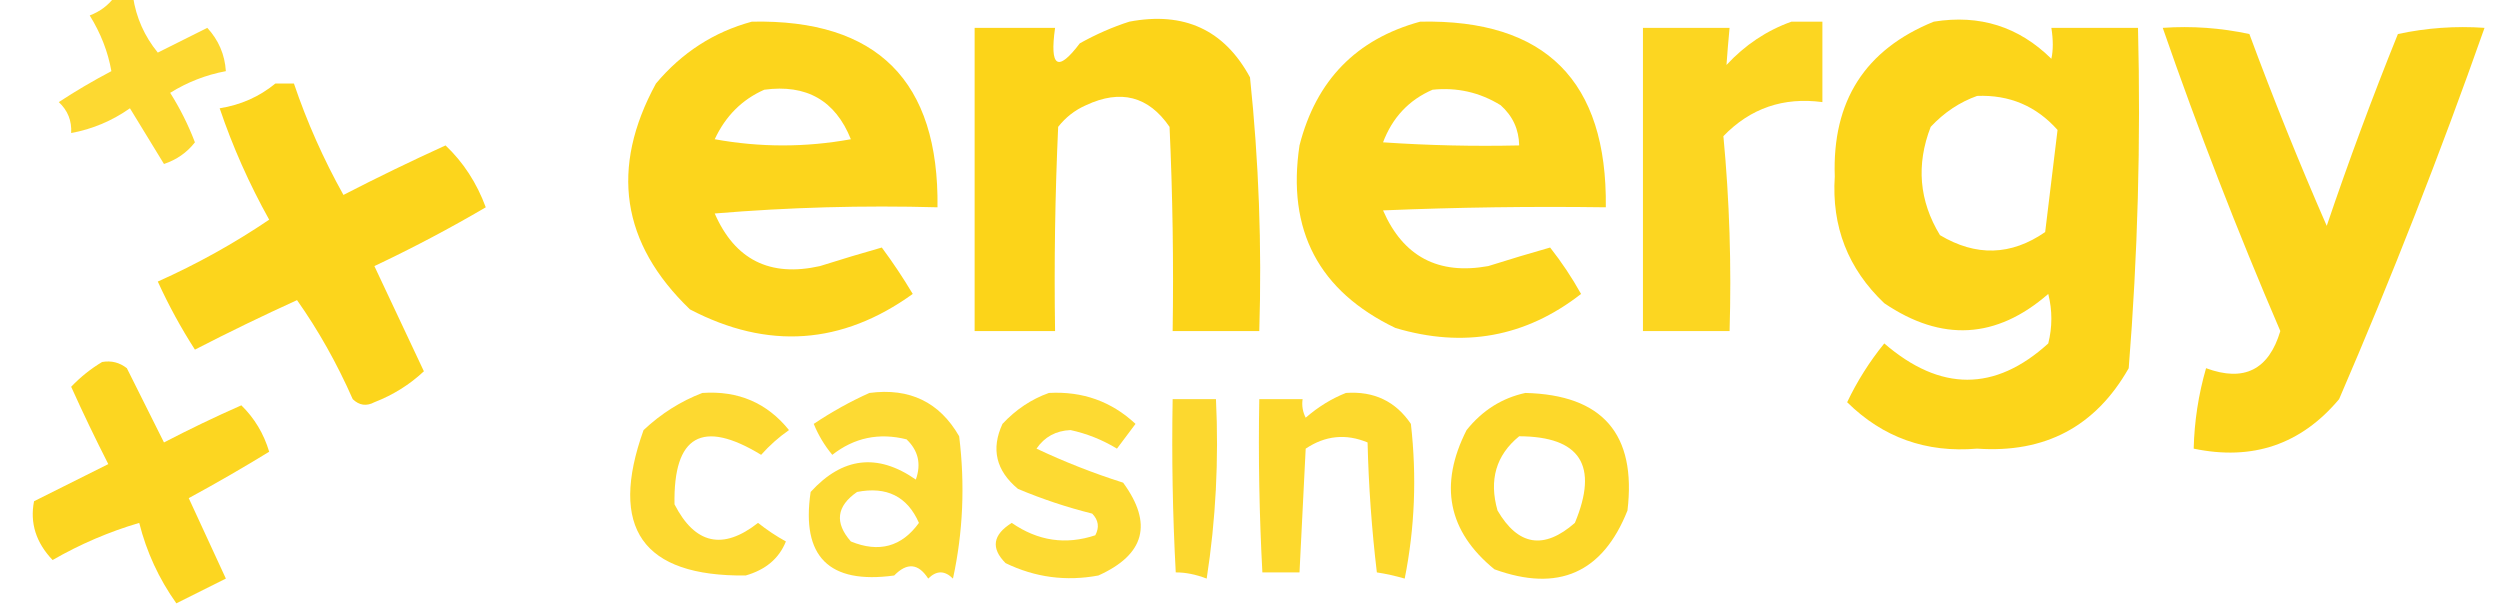
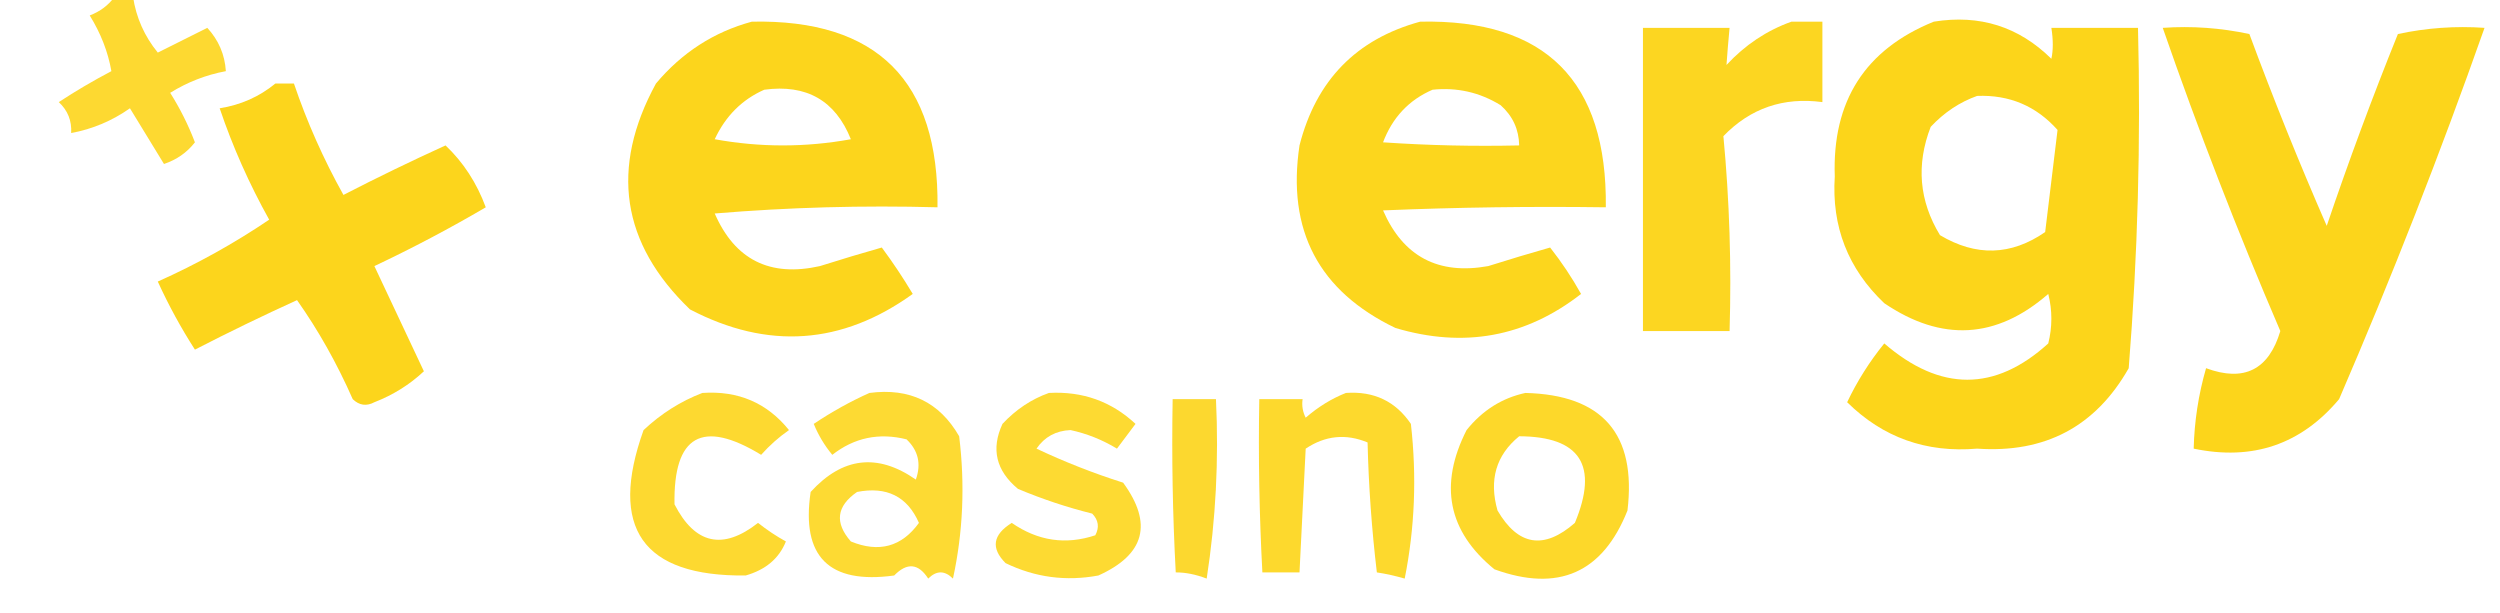
<svg xmlns="http://www.w3.org/2000/svg" version="1.1" width="404px" height="99px" style="shape-rendering:geometricPrecision; text-rendering:geometricPrecision; image-rendering:optimizeQuality; fill-rule:evenodd; clip-rule:evenodd">
  <g>
    <path style="opacity:0.824" fill="#fcd105" d="M 18.5,-0.5 C 19.5,-0.5 20.5,-0.5 21.5,-0.5C 22.008,2.852 23.342,5.852 25.5,8.5C 28.167,7.167 30.833,5.833 33.5,4.5C 35.327,6.487 36.327,8.821 36.5,11.5C 33.309,12.092 30.309,13.259 27.5,15C 29.097,17.527 30.43,20.194 31.5,23C 30.214,24.649 28.547,25.815 26.5,26.5C 24.667,23.5 22.833,20.5 21,17.5C 18.104,19.533 14.937,20.866 11.5,21.5C 11.617,19.517 10.95,17.85 9.5,16.5C 12.183,14.736 15.017,13.069 18,11.5C 17.457,8.388 16.29,5.388 14.5,2.5C 16.184,1.85 17.517,0.85 18.5,-0.5 Z" />
  </g>
  <g>
    <path style="opacity:0.903" fill="#fcd105" d="M 121.5,3.5 C 141.754,3.087 151.754,13.087 151.5,33.5C 139.482,33.168 127.482,33.501 115.5,34.5C 118.761,41.984 124.428,44.817 132.5,43C 135.961,41.908 139.294,40.908 142.5,40C 144.291,42.414 145.957,44.914 147.5,47.5C 136.063,55.73 124.063,56.564 111.5,50C 100.392,39.331 98.558,27.164 106,13.5C 110.205,8.492 115.372,5.159 121.5,3.5 Z M 123.5,14.5 C 130.329,13.576 134.996,16.243 137.5,22.5C 130.167,23.833 122.833,23.833 115.5,22.5C 117.242,18.758 119.908,16.091 123.5,14.5 Z" />
  </g>
  <g>
-     <path style="opacity:0.915" fill="#fcd105" d="M 182.5,3.5 C 191.349,1.822 197.849,4.822 202,12.5C 203.427,26.107 203.927,39.774 203.5,53.5C 198.833,53.5 194.167,53.5 189.5,53.5C 189.667,42.495 189.5,31.495 189,20.5C 185.6,15.548 181.1,14.382 175.5,17C 173.714,17.785 172.214,18.951 171,20.5C 170.5,31.495 170.333,42.495 170.5,53.5C 166.167,53.5 161.833,53.5 157.5,53.5C 157.5,37.167 157.5,20.833 157.5,4.5C 161.833,4.5 166.167,4.5 170.5,4.5C 169.601,10.89 170.935,11.723 174.5,7C 177.158,5.522 179.825,4.355 182.5,3.5 Z" />
-   </g>
+     </g>
  <g>
    <path style="opacity:0.901" fill="#fcd105" d="M 229.5,3.5 C 249.747,3.08 259.747,13.08 259.5,33.5C 247.495,33.334 235.495,33.5 223.5,34C 226.749,41.459 232.416,44.459 240.5,43C 243.961,41.908 247.294,40.908 250.5,40C 252.363,42.364 254.029,44.864 255.5,47.5C 246.558,54.468 236.558,56.301 225.5,53C 213.104,47.044 207.938,37.211 210,23.5C 212.682,12.986 219.182,6.319 229.5,3.5 Z M 231.5,14.5 C 235.463,14.089 239.13,14.922 242.5,17C 244.451,18.734 245.451,20.901 245.5,23.5C 238.159,23.666 230.826,23.5 223.5,23C 225.021,18.982 227.687,16.149 231.5,14.5 Z" />
  </g>
  <g>
    <path style="opacity:0.883" fill="#fcd105" d="M 289.5,3.5 C 291.167,3.5 292.833,3.5 294.5,3.5C 294.5,7.833 294.5,12.167 294.5,16.5C 288.192,15.658 282.859,17.491 278.5,22C 279.487,32.418 279.82,42.918 279.5,53.5C 274.833,53.5 270.167,53.5 265.5,53.5C 265.5,37.167 265.5,20.833 265.5,4.5C 270.167,4.5 274.833,4.5 279.5,4.5C 279.302,6.575 279.135,8.575 279,10.5C 281.998,7.262 285.498,4.929 289.5,3.5 Z" />
  </g>
  <g>
    <path style="opacity:0.913" fill="#fcd105" d="M 312.5,3.5 C 319.91,2.304 326.243,4.304 331.5,9.5C 331.807,8.113 331.807,6.446 331.5,4.5C 336.167,4.5 340.833,4.5 345.5,4.5C 345.961,22.902 345.461,41.235 344,59.5C 338.65,68.928 330.483,73.261 319.5,72.5C 311.275,73.201 304.275,70.701 298.5,65C 300.119,61.597 302.119,58.43 304.5,55.5C 313.558,63.318 322.392,63.318 331,55.5C 331.667,52.833 331.667,50.167 331,47.5C 322.62,54.793 313.787,55.293 304.5,49C 298.636,43.436 295.97,36.603 296.5,28.5C 296.072,16.332 301.405,7.999 312.5,3.5 Z M 319.5,15.5 C 324.719,15.294 329.053,17.127 332.5,21C 331.854,26.448 331.188,31.948 330.5,37.5C 324.989,41.313 319.323,41.479 313.5,38C 310.13,32.462 309.63,26.628 312,20.5C 314.17,18.177 316.67,16.51 319.5,15.5 Z" />
  </g>
  <g>
    <path style="opacity:0.909" fill="#fcd105" d="M 349.5,4.5 C 354.214,4.173 358.88,4.507 363.5,5.5C 367.382,15.987 371.549,26.32 376,36.5C 379.535,26.062 383.368,15.729 387.5,5.5C 392.12,4.507 396.786,4.173 401.5,4.5C 394.363,24.741 386.529,44.741 378,64.5C 371.855,71.827 364.022,74.493 354.5,72.5C 354.607,68.083 355.274,63.749 356.5,59.5C 362.63,61.768 366.63,59.768 368.5,53.5C 361.568,37.367 355.235,21.034 349.5,4.5 Z" />
  </g>
  <g>
    <path style="opacity:0.903" fill="#fcd105" d="M 44.5,13.5 C 45.5,13.5 46.5,13.5 47.5,13.5C 49.604,19.712 52.271,25.712 55.5,31.5C 60.939,28.697 66.439,26.03 72,23.5C 74.88,26.231 77.046,29.564 78.5,33.5C 72.724,36.89 66.724,40.057 60.5,43C 63.158,48.651 65.825,54.318 68.5,60C 66.199,62.156 63.532,63.822 60.5,65C 59.216,65.684 58.05,65.517 57,64.5C 54.454,58.724 51.454,53.391 48,48.5C 42.439,51.031 36.939,53.697 31.5,56.5C 29.246,52.993 27.246,49.327 25.5,45.5C 31.826,42.672 37.825,39.339 43.5,35.5C 40.266,29.703 37.599,23.703 35.5,17.5C 38.912,16.958 41.912,15.625 44.5,13.5 Z" />
  </g>
  <g>
-     <path style="opacity:0.884" fill="#fcd105" d="M 16.5,58.5 C 17.978,58.238 19.311,58.571 20.5,59.5C 22.504,63.509 24.504,67.509 26.5,71.5C 30.606,69.364 34.773,67.364 39,65.5C 41.123,67.573 42.623,70.073 43.5,73C 39.282,75.585 34.949,78.085 30.5,80.5C 32.5,84.833 34.5,89.167 36.5,93.5C 33.842,94.829 31.176,96.162 28.5,97.5C 25.678,93.524 23.678,89.191 22.5,84.5C 17.634,85.931 12.967,87.931 8.5,90.5C 5.813,87.683 4.813,84.516 5.5,81C 9.531,78.984 13.531,76.984 17.5,75C 15.407,70.894 13.407,66.727 11.5,62.5C 13.015,60.918 14.681,59.584 16.5,58.5 Z" />
-   </g>
+     </g>
  <g>
    <path style="opacity:0.828" fill="#fcd105" d="M 113.5,63.5 C 119.288,63.101 123.954,65.101 127.5,69.5C 125.851,70.648 124.351,71.981 123,73.5C 113.472,67.697 108.805,70.364 109,81.5C 112.316,87.954 116.816,88.954 122.5,84.5C 123.914,85.624 125.414,86.624 127,87.5C 125.906,90.239 123.739,92.073 120.5,93C 103.828,93.178 98.328,85.344 104,69.5C 106.843,66.837 110.009,64.837 113.5,63.5 Z" />
  </g>
  <g>
    <path style="opacity:0.815" fill="#fcd105" d="M 140.5,63.5 C 146.993,62.646 151.827,64.979 155,70.5C 155.962,78.333 155.629,86 154,93.5C 152.667,92.167 151.333,92.167 150,93.5C 148.412,91.032 146.578,90.866 144.5,93C 133.947,94.447 129.447,89.947 131,79.5C 136.144,73.859 141.811,73.192 148,77.5C 148.896,74.975 148.396,72.808 146.5,71C 142.05,69.886 138.05,70.72 134.5,73.5C 133.248,71.999 132.248,70.332 131.5,68.5C 134.433,66.538 137.433,64.871 140.5,63.5 Z M 138.5,79.5 C 143.295,78.564 146.628,80.23 148.5,84.5C 145.708,88.362 142.041,89.362 137.5,87.5C 134.842,84.47 135.175,81.803 138.5,79.5 Z" />
  </g>
  <g>
    <path style="opacity:0.82" fill="#fcd105" d="M 169.5,63.5 C 174.939,63.2 179.605,64.867 183.5,68.5C 182.5,69.833 181.5,71.167 180.5,72.5C 178.157,71.077 175.657,70.077 173,69.5C 170.63,69.6 168.797,70.6 167.5,72.5C 172.009,74.632 176.676,76.466 181.5,78C 186.34,84.621 185.006,89.621 177.5,93C 172.266,93.977 167.266,93.31 162.5,91C 160.091,88.583 160.425,86.416 163.5,84.5C 167.721,87.422 172.221,88.089 177,86.5C 177.684,85.216 177.517,84.049 176.5,83C 172.392,81.974 168.392,80.64 164.5,79C 160.956,76.055 160.123,72.555 162,68.5C 164.17,66.177 166.67,64.51 169.5,63.5 Z" />
  </g>
  <g>
    <path style="opacity:0.839" fill="#fcd105" d="M 217.5,63.5 C 222.023,63.179 225.523,64.846 228,68.5C 228.965,76.998 228.632,85.331 227,93.5C 225.467,93.056 223.967,92.723 222.5,92.5C 221.669,85.524 221.169,78.524 221,71.5C 217.507,70.046 214.174,70.379 211,72.5C 210.667,79.167 210.333,85.833 210,92.5C 208,92.5 206,92.5 204,92.5C 203.5,83.173 203.334,73.839 203.5,64.5C 205.833,64.5 208.167,64.5 210.5,64.5C 210.351,65.552 210.517,66.552 211,67.5C 213.013,65.752 215.18,64.418 217.5,63.5 Z" />
  </g>
  <g>
    <path style="opacity:0.85" fill="#fcd105" d="M 246.5,63.5 C 258.974,63.806 264.474,70.14 263,82.5C 258.993,92.584 251.826,95.75 241.5,92C 233.99,85.874 232.49,78.374 237,69.5C 239.551,66.319 242.718,64.319 246.5,63.5 Z M 245.5,70.5 C 255.372,70.545 258.372,75.211 254.5,84.5C 249.501,88.874 245.334,88.207 242,82.5C 240.593,77.556 241.759,73.556 245.5,70.5 Z" />
  </g>
  <g>
    <path style="opacity:0.829" fill="#fcd105" d="M 189.5,64.5 C 191.833,64.5 194.167,64.5 196.5,64.5C 196.972,74.333 196.472,84 195,93.5C 193.249,92.826 191.583,92.493 190,92.5C 189.5,83.173 189.334,73.839 189.5,64.5 Z" />
  </g>
</svg>